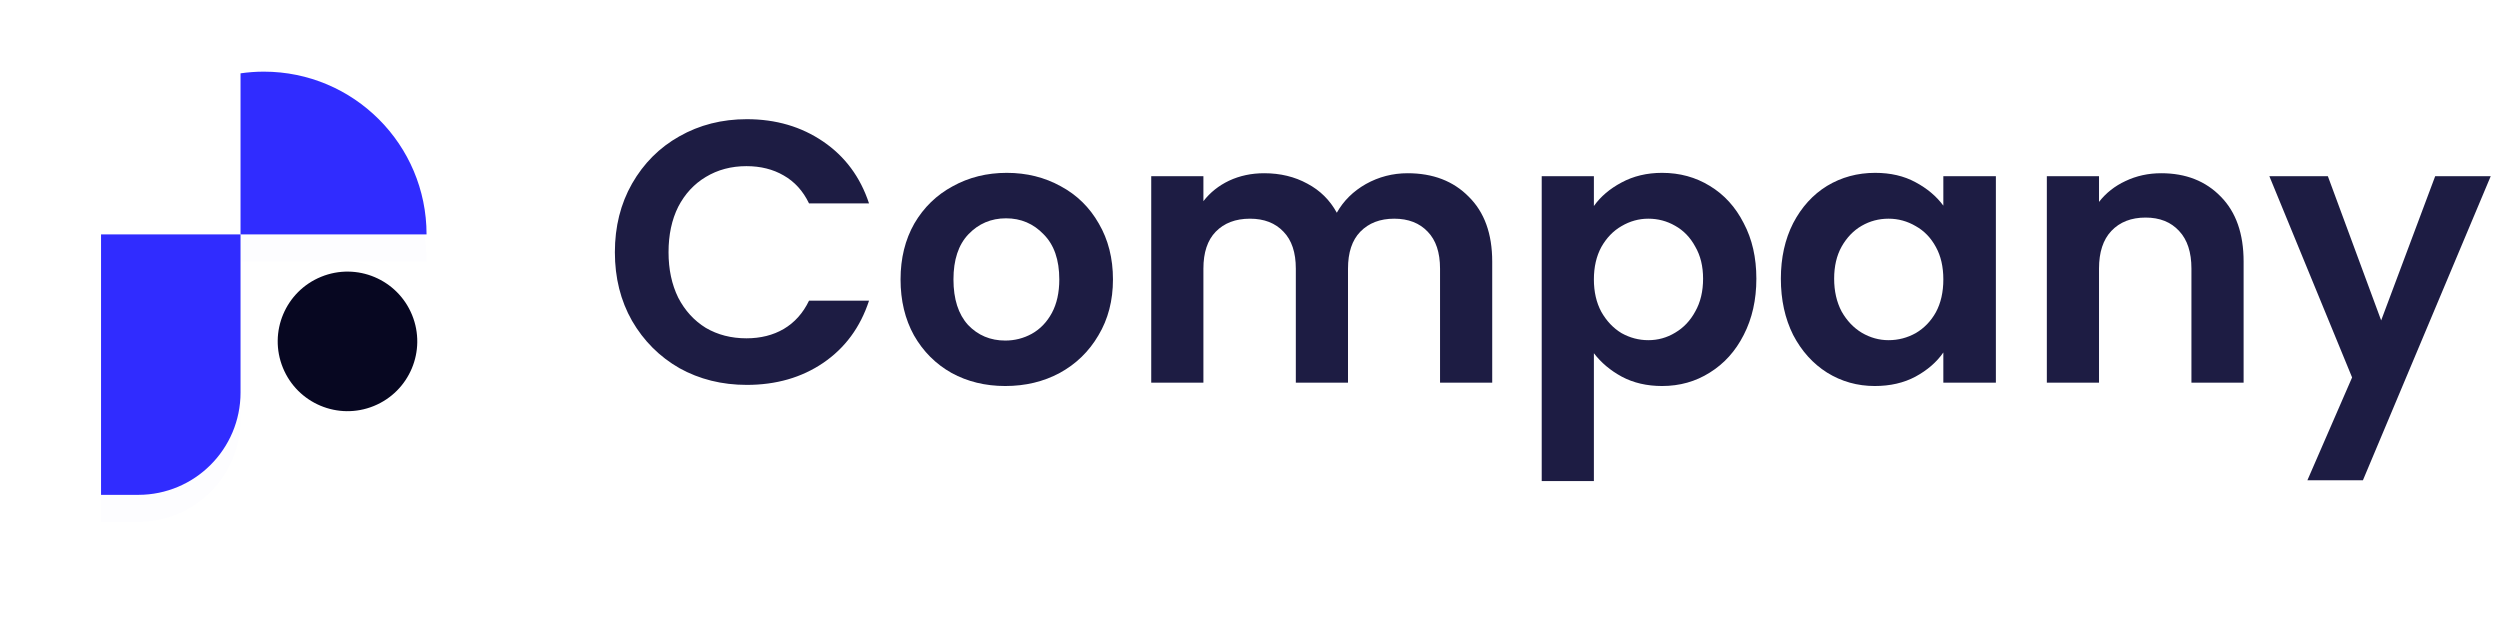
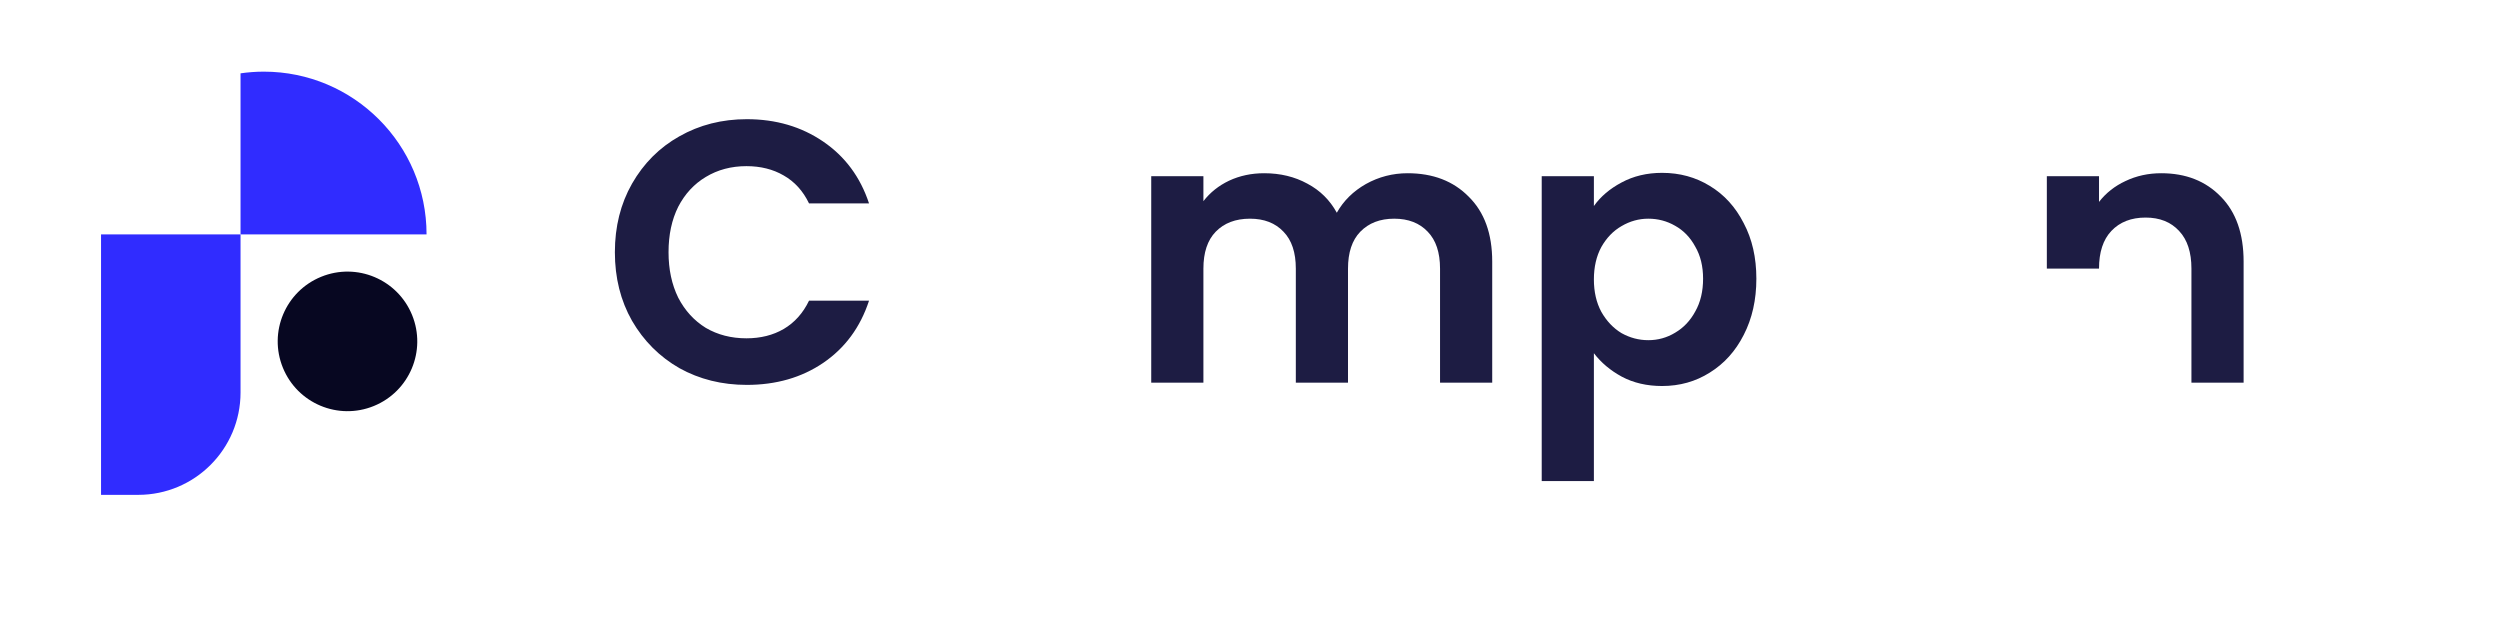
<svg xmlns="http://www.w3.org/2000/svg" width="185" height="46" viewBox="0 0 185 46" fill="none">
  <path d="M45.501 18.665C45.501 16.771 45.924 15.08 46.77 13.591C47.634 12.083 48.801 10.916 50.272 10.089C51.761 9.243 53.425 8.82 55.263 8.82C57.414 8.82 59.298 9.372 60.916 10.475C62.534 11.578 63.665 13.104 64.308 15.052H59.868C59.427 14.133 58.802 13.444 57.993 12.984C57.203 12.524 56.283 12.295 55.236 12.295C54.114 12.295 53.112 12.561 52.23 13.094C51.366 13.609 50.685 14.345 50.189 15.3C49.711 16.256 49.472 17.378 49.472 18.665C49.472 19.933 49.711 21.055 50.189 22.029C50.685 22.985 51.366 23.73 52.23 24.263C53.112 24.778 54.114 25.035 55.236 25.035C56.283 25.035 57.203 24.805 57.993 24.346C58.802 23.868 59.427 23.169 59.868 22.25H64.308C63.665 24.217 62.534 25.752 60.916 26.855C59.317 27.94 57.432 28.482 55.263 28.482C53.425 28.482 51.761 28.069 50.272 27.241C48.801 26.395 47.634 25.228 46.77 23.739C45.924 22.25 45.501 20.558 45.501 18.665Z" fill="#1D1C43" />
-   <path d="M74.39 28.565C72.919 28.565 71.595 28.243 70.419 27.6C69.242 26.938 68.314 26.009 67.633 24.814C66.972 23.619 66.641 22.241 66.641 20.678C66.641 19.115 66.981 17.736 67.661 16.541C68.359 15.347 69.306 14.427 70.501 13.784C71.696 13.122 73.029 12.791 74.5 12.791C75.971 12.791 77.303 13.122 78.499 13.784C79.694 14.427 80.631 15.347 81.311 16.541C82.01 17.736 82.359 19.115 82.359 20.678C82.359 22.241 82.001 23.619 81.284 24.814C80.585 26.009 79.629 26.938 78.416 27.6C77.221 28.243 75.879 28.565 74.39 28.565ZM74.39 25.201C75.088 25.201 75.741 25.035 76.347 24.704C76.973 24.355 77.469 23.84 77.837 23.16C78.204 22.48 78.388 21.652 78.388 20.678C78.388 19.226 78.002 18.113 77.23 17.341C76.476 16.551 75.548 16.155 74.445 16.155C73.342 16.155 72.413 16.551 71.659 17.341C70.924 18.113 70.556 19.226 70.556 20.678C70.556 22.13 70.915 23.252 71.632 24.042C72.367 24.814 73.287 25.201 74.39 25.201Z" fill="#1D1C43" />
  <path d="M104.164 12.819C106.039 12.819 107.546 13.398 108.686 14.556C109.844 15.696 110.424 17.295 110.424 19.354V28.317H106.563V19.878C106.563 18.683 106.259 17.773 105.653 17.148C105.046 16.505 104.219 16.183 103.171 16.183C102.123 16.183 101.287 16.505 100.661 17.148C100.055 17.773 99.752 18.683 99.752 19.878V28.317H95.891V19.878C95.891 18.683 95.588 17.773 94.981 17.148C94.374 16.505 93.547 16.183 92.499 16.183C91.433 16.183 90.587 16.505 89.962 17.148C89.355 17.773 89.052 18.683 89.052 19.878V28.317H85.191V13.039H89.052V14.887C89.548 14.243 90.183 13.738 90.955 13.37C91.745 13.002 92.609 12.819 93.547 12.819C94.742 12.819 95.808 13.076 96.746 13.591C97.683 14.087 98.41 14.804 98.924 15.742C99.421 14.859 100.137 14.152 101.075 13.618C102.031 13.085 103.061 12.819 104.164 12.819Z" fill="#1D1C43" />
  <path d="M117.948 15.245C118.444 14.547 119.124 13.968 119.988 13.508C120.871 13.03 121.873 12.791 122.994 12.791C124.3 12.791 125.476 13.113 126.524 13.756C127.59 14.4 128.427 15.319 129.034 16.514C129.659 17.691 129.971 19.06 129.971 20.623C129.971 22.186 129.659 23.573 129.034 24.787C128.427 25.982 127.59 26.91 126.524 27.572C125.476 28.234 124.3 28.565 122.994 28.565C121.873 28.565 120.88 28.335 120.016 27.875C119.17 27.416 118.481 26.837 117.948 26.138V35.597H114.087V13.039H117.948V15.245ZM126.028 20.623C126.028 19.704 125.835 18.913 125.449 18.251C125.081 17.571 124.585 17.056 123.959 16.707C123.353 16.358 122.691 16.183 121.974 16.183C121.275 16.183 120.614 16.367 119.988 16.735C119.382 17.084 118.885 17.599 118.499 18.279C118.132 18.959 117.948 19.759 117.948 20.678C117.948 21.597 118.132 22.397 118.499 23.077C118.885 23.757 119.382 24.281 119.988 24.649C120.614 24.998 121.275 25.173 121.974 25.173C122.691 25.173 123.353 24.989 123.959 24.621C124.585 24.254 125.081 23.73 125.449 23.049C125.835 22.369 126.028 21.56 126.028 20.623Z" fill="#1D1C43" />
-   <path d="M131.784 20.623C131.784 19.078 132.087 17.709 132.694 16.514C133.319 15.319 134.155 14.4 135.203 13.756C136.27 13.113 137.455 12.791 138.761 12.791C139.901 12.791 140.893 13.021 141.739 13.48C142.603 13.94 143.292 14.519 143.807 15.218V13.039H147.695V28.317H143.807V26.083C143.311 26.8 142.621 27.397 141.739 27.875C140.875 28.335 139.873 28.565 138.733 28.565C137.446 28.565 136.27 28.234 135.203 27.572C134.155 26.91 133.319 25.982 132.694 24.787C132.087 23.573 131.784 22.186 131.784 20.623ZM143.807 20.678C143.807 19.74 143.623 18.941 143.256 18.279C142.888 17.599 142.392 17.084 141.767 16.735C141.141 16.367 140.47 16.183 139.753 16.183C139.036 16.183 138.375 16.358 137.768 16.707C137.161 17.056 136.665 17.571 136.279 18.251C135.911 18.913 135.727 19.704 135.727 20.623C135.727 21.542 135.911 22.351 136.279 23.049C136.665 23.73 137.161 24.254 137.768 24.621C138.393 24.989 139.055 25.173 139.753 25.173C140.47 25.173 141.141 24.998 141.767 24.649C142.392 24.281 142.888 23.767 143.256 23.105C143.623 22.424 143.807 21.616 143.807 20.678Z" fill="#1D1C43" />
-   <path d="M159.932 12.819C161.752 12.819 163.223 13.398 164.344 14.556C165.466 15.696 166.027 17.295 166.027 19.354V28.317H162.166V19.878C162.166 18.665 161.862 17.736 161.256 17.093C160.649 16.431 159.822 16.1 158.774 16.1C157.708 16.1 156.862 16.431 156.237 17.093C155.63 17.736 155.327 18.665 155.327 19.878V28.317H151.466V13.039H155.327V14.942C155.842 14.28 156.494 13.765 157.285 13.398C158.094 13.012 158.976 12.819 159.932 12.819Z" fill="#1D1C43" />
-   <path d="M184.313 13.039L174.855 35.542H170.746L174.055 27.931L167.933 13.039H172.262L176.206 23.711L180.204 13.039H184.313Z" fill="#1D1C43" />
+   <path d="M159.932 12.819C161.752 12.819 163.223 13.398 164.344 14.556C165.466 15.696 166.027 17.295 166.027 19.354V28.317H162.166V19.878C162.166 18.665 161.862 17.736 161.256 17.093C160.649 16.431 159.822 16.1 158.774 16.1C157.708 16.1 156.862 16.431 156.237 17.093C155.63 17.736 155.327 18.665 155.327 19.878H151.466V13.039H155.327V14.942C155.842 14.28 156.494 13.765 157.285 13.398C158.094 13.012 158.976 12.819 159.932 12.819Z" fill="#1D1C43" />
  <g filter="url(#filter0_d_15_198)">
-     <path d="M10.229 36.619H7.477V17.347H17.8V29.047C17.8 33.228 14.412 36.619 10.229 36.619Z" fill="#302CFF" fill-opacity="0.01" />
-     <path d="M31.565 17.347C31.565 10.696 26.174 5.302 19.521 5.302C18.936 5.302 18.362 5.346 17.8 5.427V17.347H31.565Z" fill="#302CFF" fill-opacity="0.01" />
-   </g>
+     </g>
  <path d="M10.229 36.619H7.477V17.347H17.8V29.047C17.8 33.228 14.412 36.619 10.229 36.619Z" fill="#302CFF" />
  <path d="M31.565 17.347C31.565 10.696 26.174 5.302 19.521 5.302C18.936 5.302 18.362 5.346 17.8 5.427V17.347H31.565Z" fill="#302CFF" />
  <path d="M27.665 30.043C30.305 28.966 31.572 25.953 30.495 23.312C29.417 20.672 26.404 19.405 23.764 20.483C21.123 21.56 19.857 24.573 20.934 27.213C22.011 29.854 25.025 31.121 27.665 30.043Z" fill="#070721" />
  <defs>
    <filter id="filter0_d_15_198" x="0.477" y="0.302" width="38.089" height="45.316" filterUnits="userSpaceOnUse" color-interpolation-filters="sRGB">
      <feFlood flood-opacity="0" result="BackgroundImageFix" />
      <feColorMatrix in="SourceAlpha" type="matrix" values="0 0 0 0 0 0 0 0 0 0 0 0 0 0 0 0 0 0 127 0" result="hardAlpha" />
      <feOffset dy="2" />
      <feGaussianBlur stdDeviation="3.5" />
      <feColorMatrix type="matrix" values="0 0 0 0 0.187 0 0 0 0 0.171 0 0 0 0 1 0 0 0 0.1 0" />
      <feBlend mode="normal" in2="BackgroundImageFix" result="effect1_dropShadow_15_198" />
      <feBlend mode="normal" in="SourceGraphic" in2="effect1_dropShadow_15_198" result="shape" />
    </filter>
  </defs>
</svg>